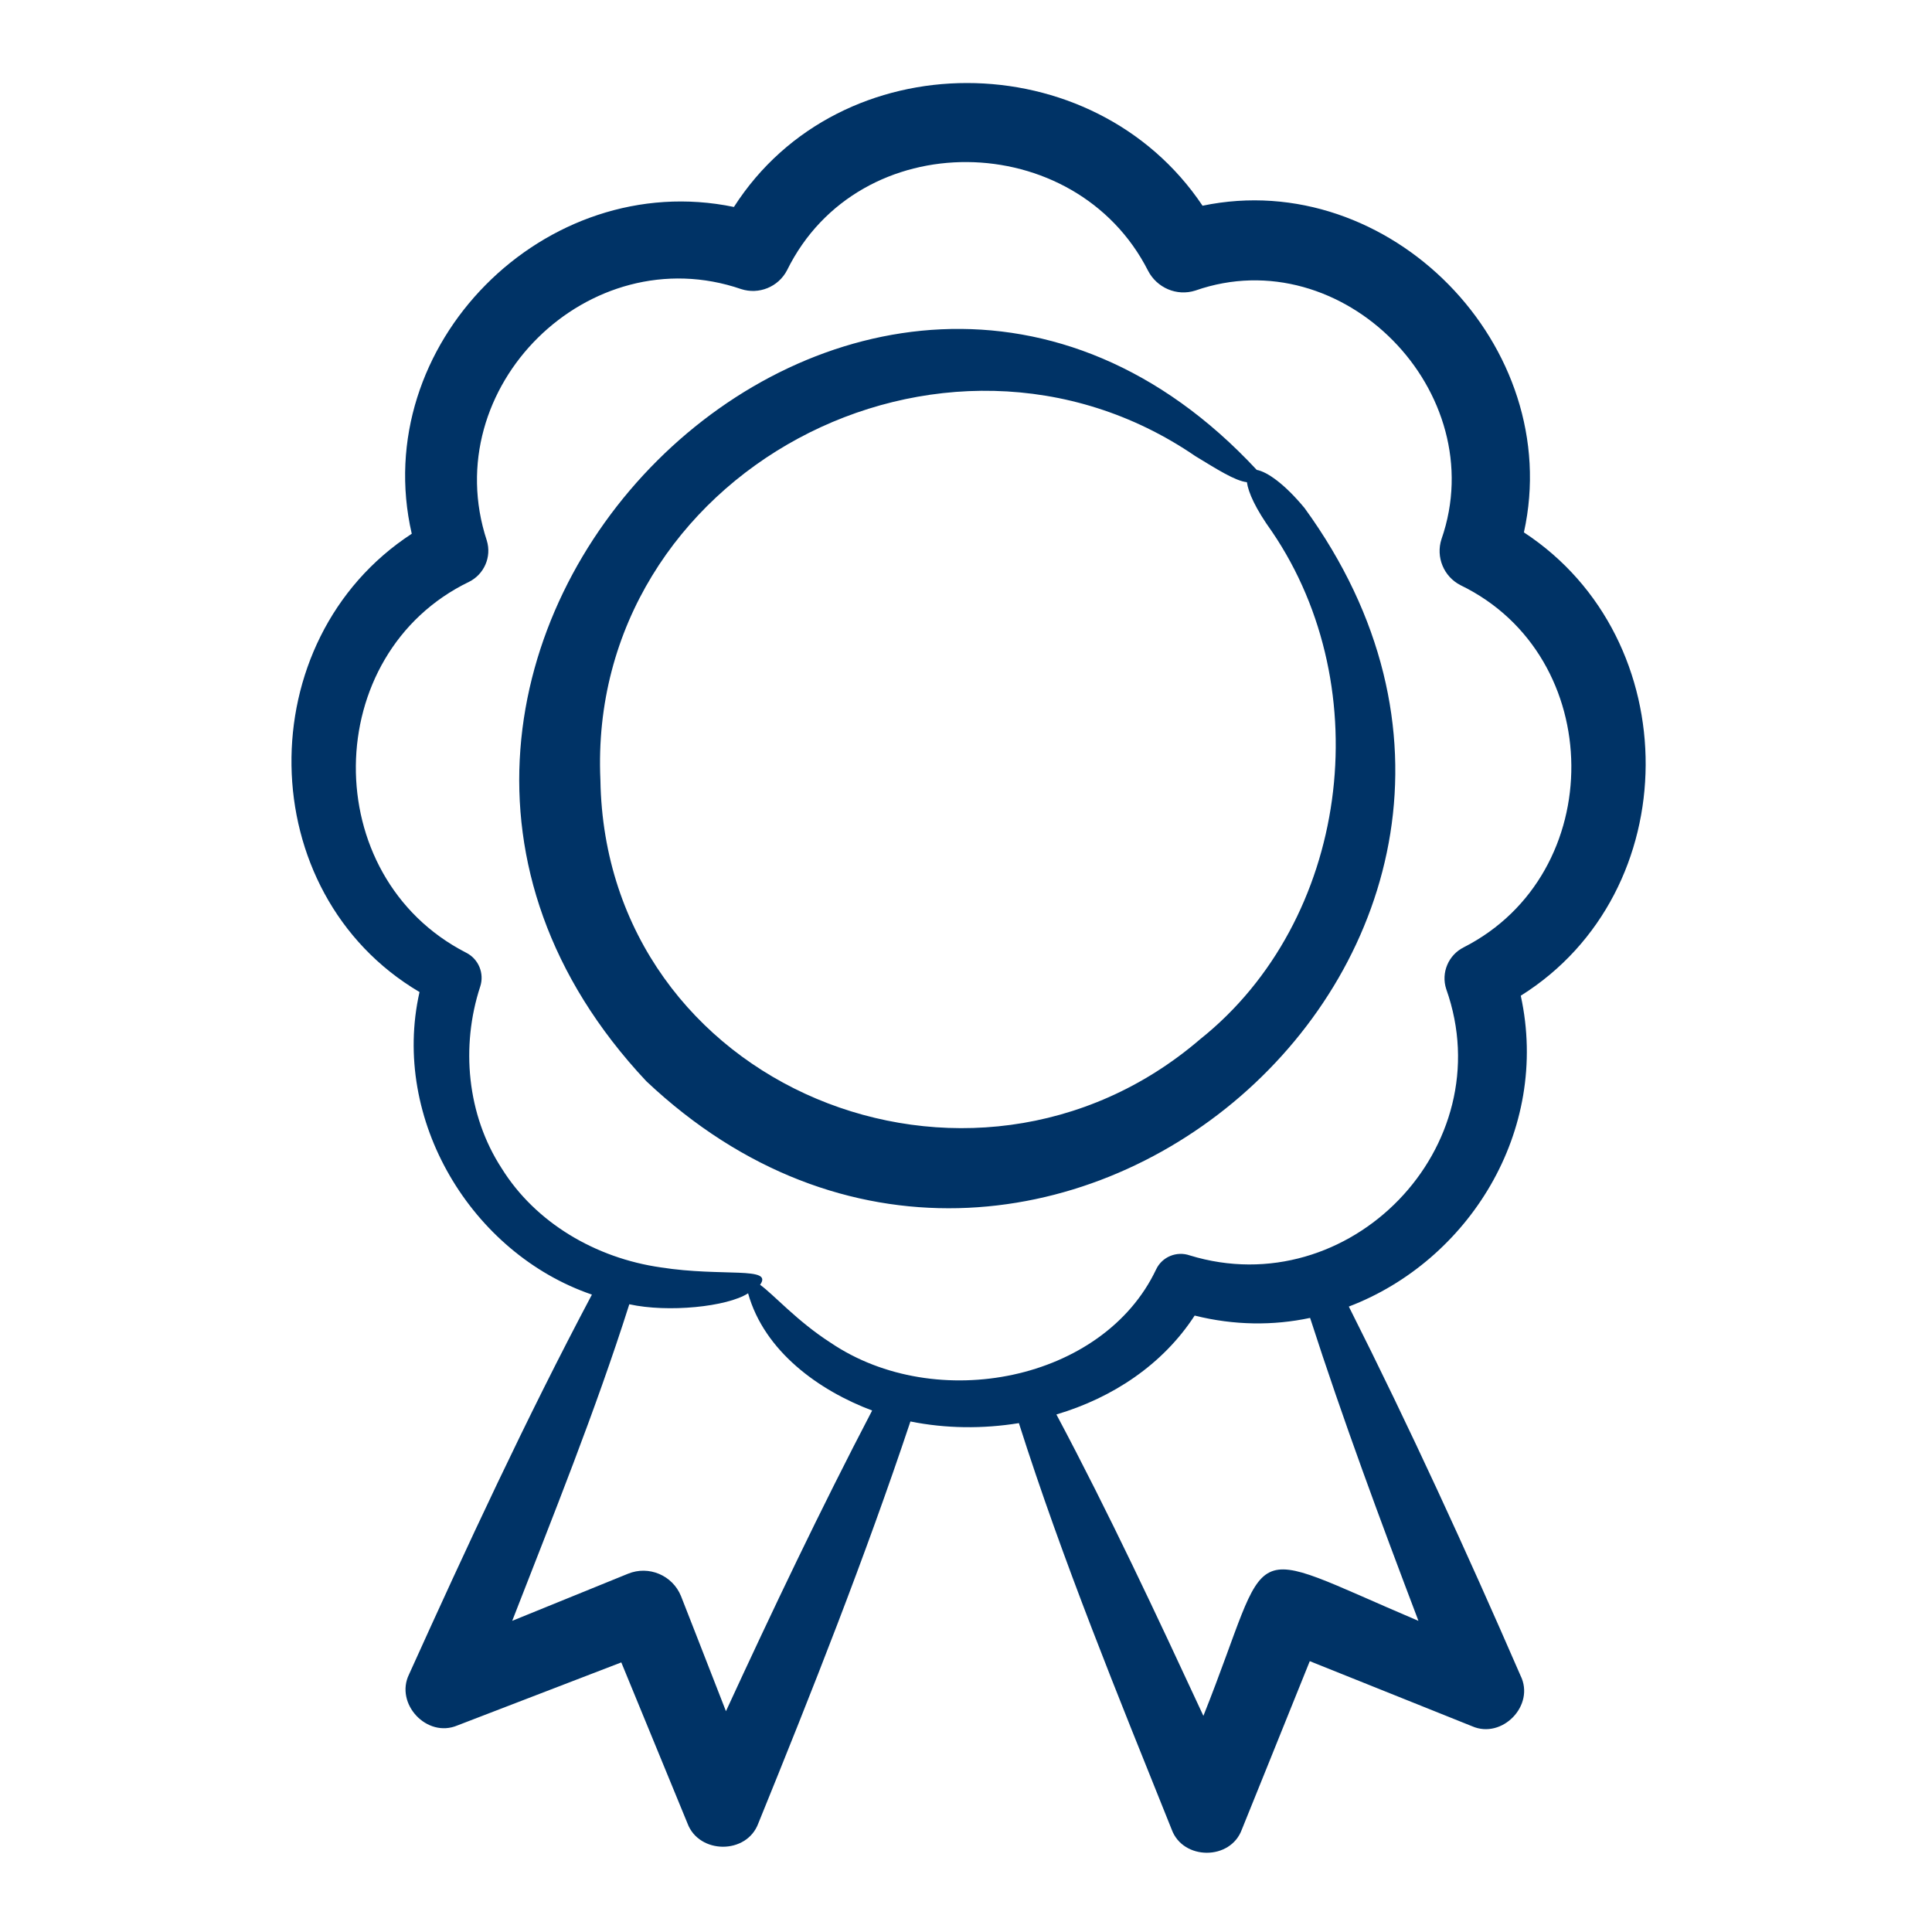
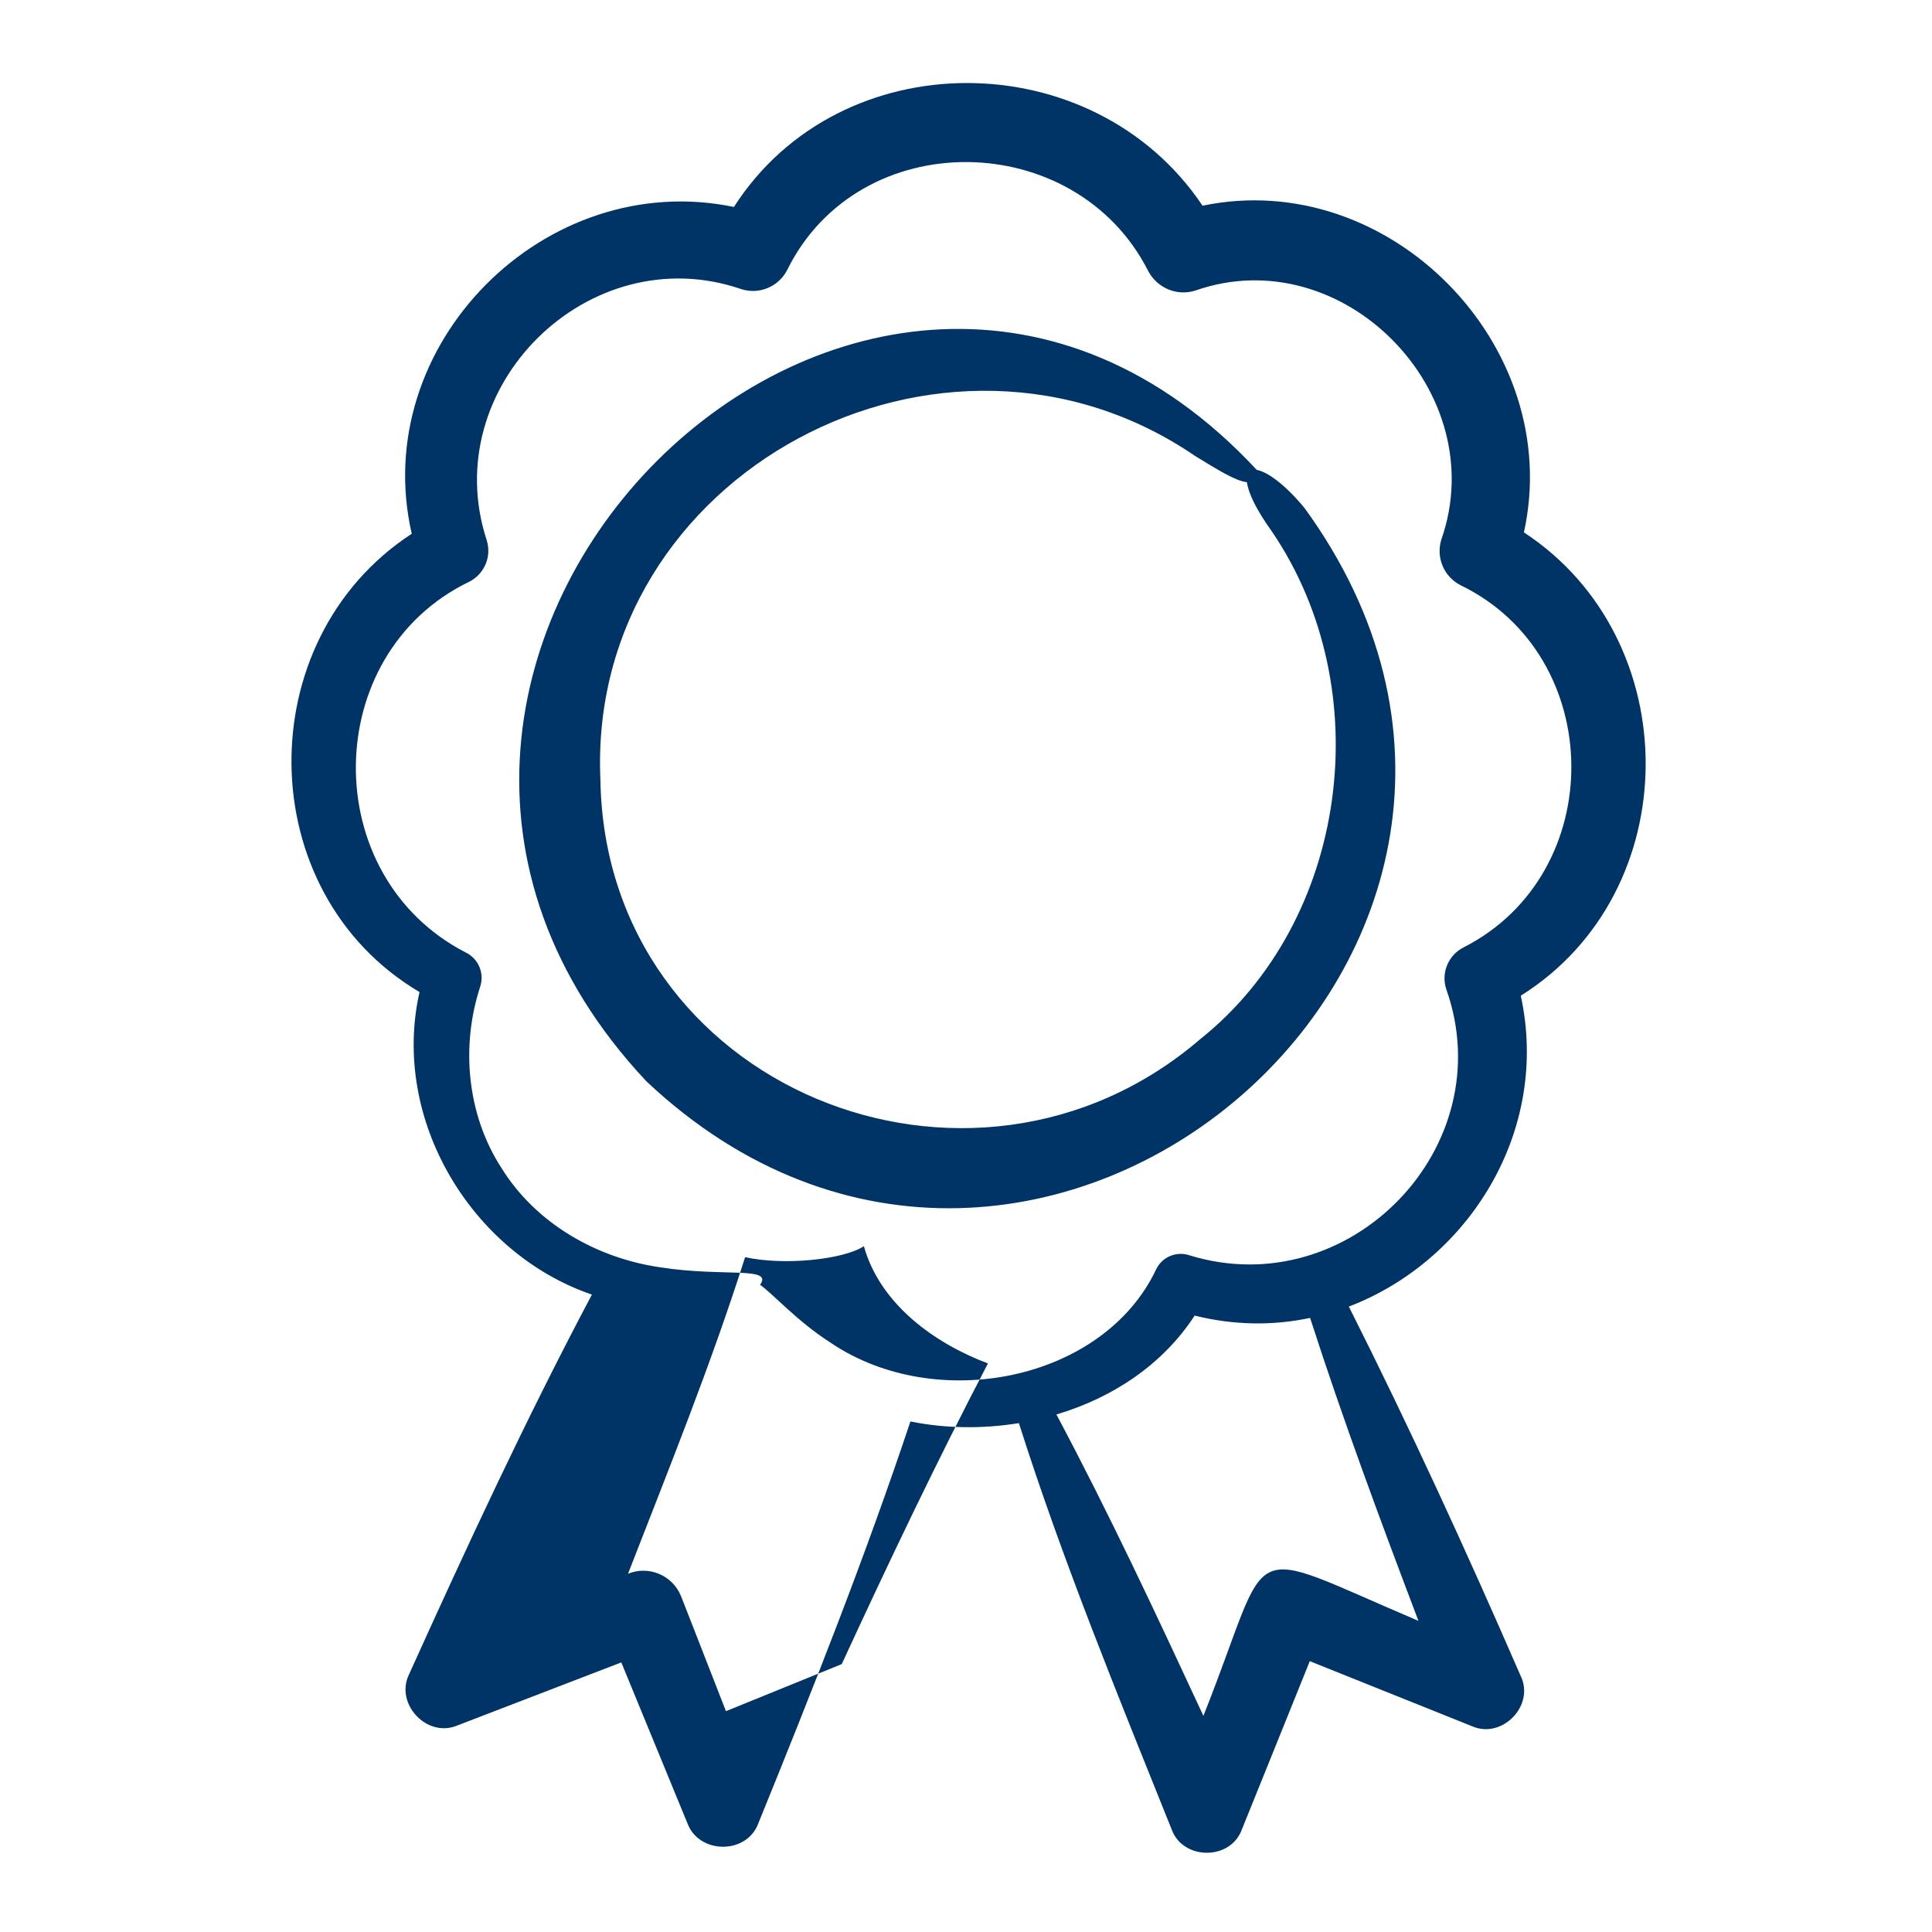
<svg xmlns="http://www.w3.org/2000/svg" id="Layer_1_4_" enable-background="new 0 0 48 48" height="300" viewBox="0 0 48 48" width="300" version="1.1">
  <g width="100%" height="100%" transform="matrix(1,0,0,1,0,0)">
-     <path d="m37.861 13.227c1.023-4.622-3.342-9.084-7.984-8.116-2.713-4.051-9.004-4.088-11.643.031-4.694-.974-9.083 3.428-8.004 8.119-4.05 2.641-3.982 8.921.193 11.386-.717 3.171 1.294 6.495 4.283 7.517-1.638 3.089-3.107 6.258-4.543 9.434-.358.729.442 1.592 1.202 1.27.014-.004 2.625-1.01 4.071-1.566.484 1.177 1.644 3.999 1.644 3.999.285.767 1.471.781 1.76 0 1.338-3.291 2.65-6.602 3.779-9.985.875.177 1.799.187 2.695.041 1.089 3.425 2.46 6.766 3.798 10.101.281.76 1.458.77 1.741-.004.03-.068 1.148-2.845 1.688-4.183 1.239.497 4.033 1.617 4.033 1.617.745.328 1.572-.519 1.202-1.26-1.343-3.089-2.747-6.152-4.265-9.167 2.963-1.129 5.009-4.348 4.272-7.723 4.12-2.581 4.129-8.858.078-11.511zm-19.825 29.287c-.562-1.438-1.079-2.77-1.117-2.86-.21-.517-.8-.766-1.316-.555l-2.877 1.17c1.012-2.602 2.063-5.201 2.909-7.865.959.212 2.432.064 2.951-.272.402 1.44 1.758 2.415 3.082 2.912-1.282 2.456-2.473 4.956-3.632 7.47zm17.205-2.244c-4.52-1.918-3.57-2.082-5.343 2.36-1.167-2.514-2.344-5.031-3.652-7.488 1.398-.414 2.644-1.24 3.435-2.457.986.246 1.955.252 2.868.058.819 2.54 1.748 5.039 2.692 7.527zm1.123-16.733c-.374.187-.567.626-.433 1.036 1.393 3.924-2.409 7.832-6.372 6.617-.321-.112-.686.031-.836.349-1.312 2.771-5.464 3.594-8.086 1.821-.84-.54-1.414-1.197-1.753-1.44.336-.464-.931-.191-2.468-.432-1.622-.232-3.114-1.113-3.952-2.461-.863-1.326-1.02-3.031-.533-4.517.106-.322-.038-.685-.351-.841-3.698-1.896-3.631-7.425.076-9.215.37-.185.563-.615.439-1.023-1.255-3.811 2.537-7.549 6.321-6.248.434.14.919-.049 1.137-.467 1.791-3.637 7.167-3.538 8.97.01.216.42.71.643 1.178.492 3.656-1.278 7.387 2.524 6.111 6.181-.141.437.053.926.476 1.141 3.635 1.763 3.677 7.164.076 8.997zm-5.141-11.863c-9.688-10.422-24.969 4.742-15.166 15.188 9.688 9.137 24.234-3.399 16.354-14.24-.492-.594-.923-.899-1.188-.948zm-1.403 14.143c-5.687 4.887-14.779 1.205-14.903-6.439-.344-7.619 8.526-12.328 14.782-8.045.537.326.987.614 1.28.647.036.257.211.654.622 1.226 2.662 3.914 1.908 9.667-1.781 12.611z" fill="#003366" fill-opacity="1" data-original-color="#000000ff" stroke="none" stroke-opacity="1" />
+     <path d="m37.861 13.227c1.023-4.622-3.342-9.084-7.984-8.116-2.713-4.051-9.004-4.088-11.643.031-4.694-.974-9.083 3.428-8.004 8.119-4.05 2.641-3.982 8.921.193 11.386-.717 3.171 1.294 6.495 4.283 7.517-1.638 3.089-3.107 6.258-4.543 9.434-.358.729.442 1.592 1.202 1.27.014-.004 2.625-1.01 4.071-1.566.484 1.177 1.644 3.999 1.644 3.999.285.767 1.471.781 1.76 0 1.338-3.291 2.65-6.602 3.779-9.985.875.177 1.799.187 2.695.041 1.089 3.425 2.46 6.766 3.798 10.101.281.76 1.458.77 1.741-.004.03-.068 1.148-2.845 1.688-4.183 1.239.497 4.033 1.617 4.033 1.617.745.328 1.572-.519 1.202-1.26-1.343-3.089-2.747-6.152-4.265-9.167 2.963-1.129 5.009-4.348 4.272-7.723 4.12-2.581 4.129-8.858.078-11.511zm-19.825 29.287c-.562-1.438-1.079-2.77-1.117-2.86-.21-.517-.8-.766-1.316-.555c1.012-2.602 2.063-5.201 2.909-7.865.959.212 2.432.064 2.951-.272.402 1.44 1.758 2.415 3.082 2.912-1.282 2.456-2.473 4.956-3.632 7.47zm17.205-2.244c-4.52-1.918-3.57-2.082-5.343 2.36-1.167-2.514-2.344-5.031-3.652-7.488 1.398-.414 2.644-1.24 3.435-2.457.986.246 1.955.252 2.868.058.819 2.54 1.748 5.039 2.692 7.527zm1.123-16.733c-.374.187-.567.626-.433 1.036 1.393 3.924-2.409 7.832-6.372 6.617-.321-.112-.686.031-.836.349-1.312 2.771-5.464 3.594-8.086 1.821-.84-.54-1.414-1.197-1.753-1.44.336-.464-.931-.191-2.468-.432-1.622-.232-3.114-1.113-3.952-2.461-.863-1.326-1.02-3.031-.533-4.517.106-.322-.038-.685-.351-.841-3.698-1.896-3.631-7.425.076-9.215.37-.185.563-.615.439-1.023-1.255-3.811 2.537-7.549 6.321-6.248.434.14.919-.049 1.137-.467 1.791-3.637 7.167-3.538 8.97.01.216.42.71.643 1.178.492 3.656-1.278 7.387 2.524 6.111 6.181-.141.437.053.926.476 1.141 3.635 1.763 3.677 7.164.076 8.997zm-5.141-11.863c-9.688-10.422-24.969 4.742-15.166 15.188 9.688 9.137 24.234-3.399 16.354-14.24-.492-.594-.923-.899-1.188-.948zm-1.403 14.143c-5.687 4.887-14.779 1.205-14.903-6.439-.344-7.619 8.526-12.328 14.782-8.045.537.326.987.614 1.28.647.036.257.211.654.622 1.226 2.662 3.914 1.908 9.667-1.781 12.611z" fill="#003366" fill-opacity="1" data-original-color="#000000ff" stroke="none" stroke-opacity="1" />
  </g>
</svg>